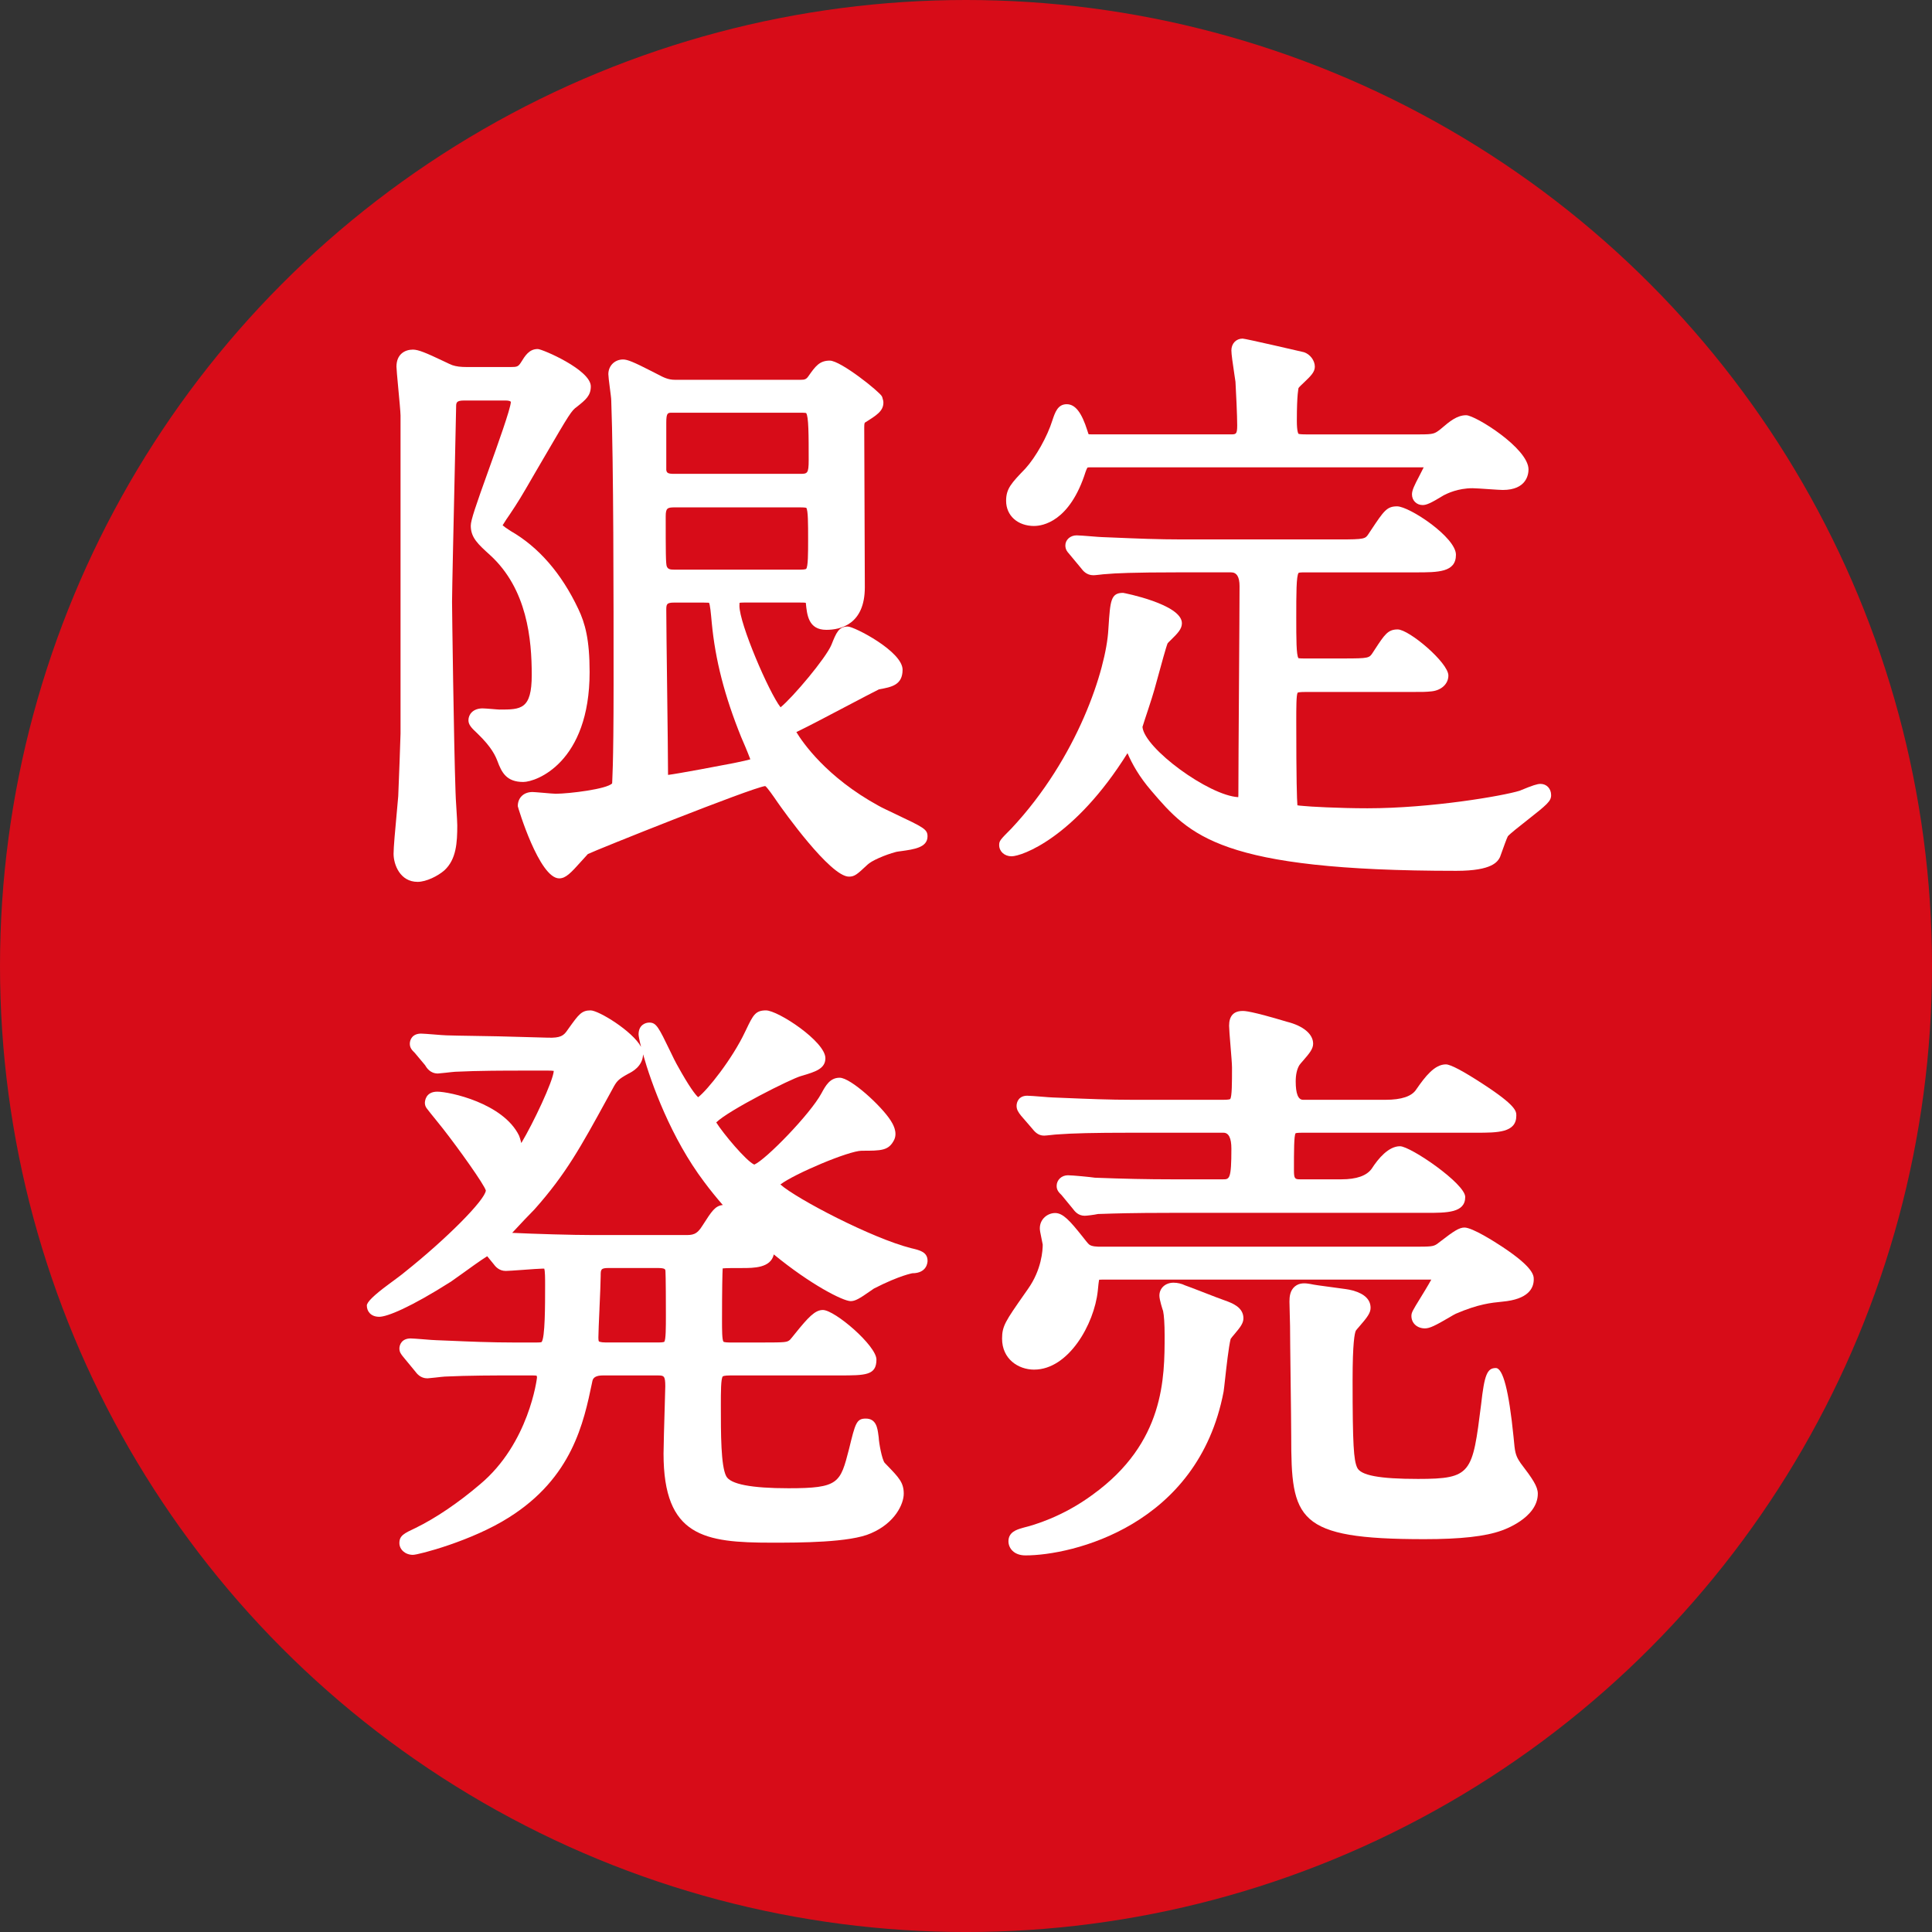
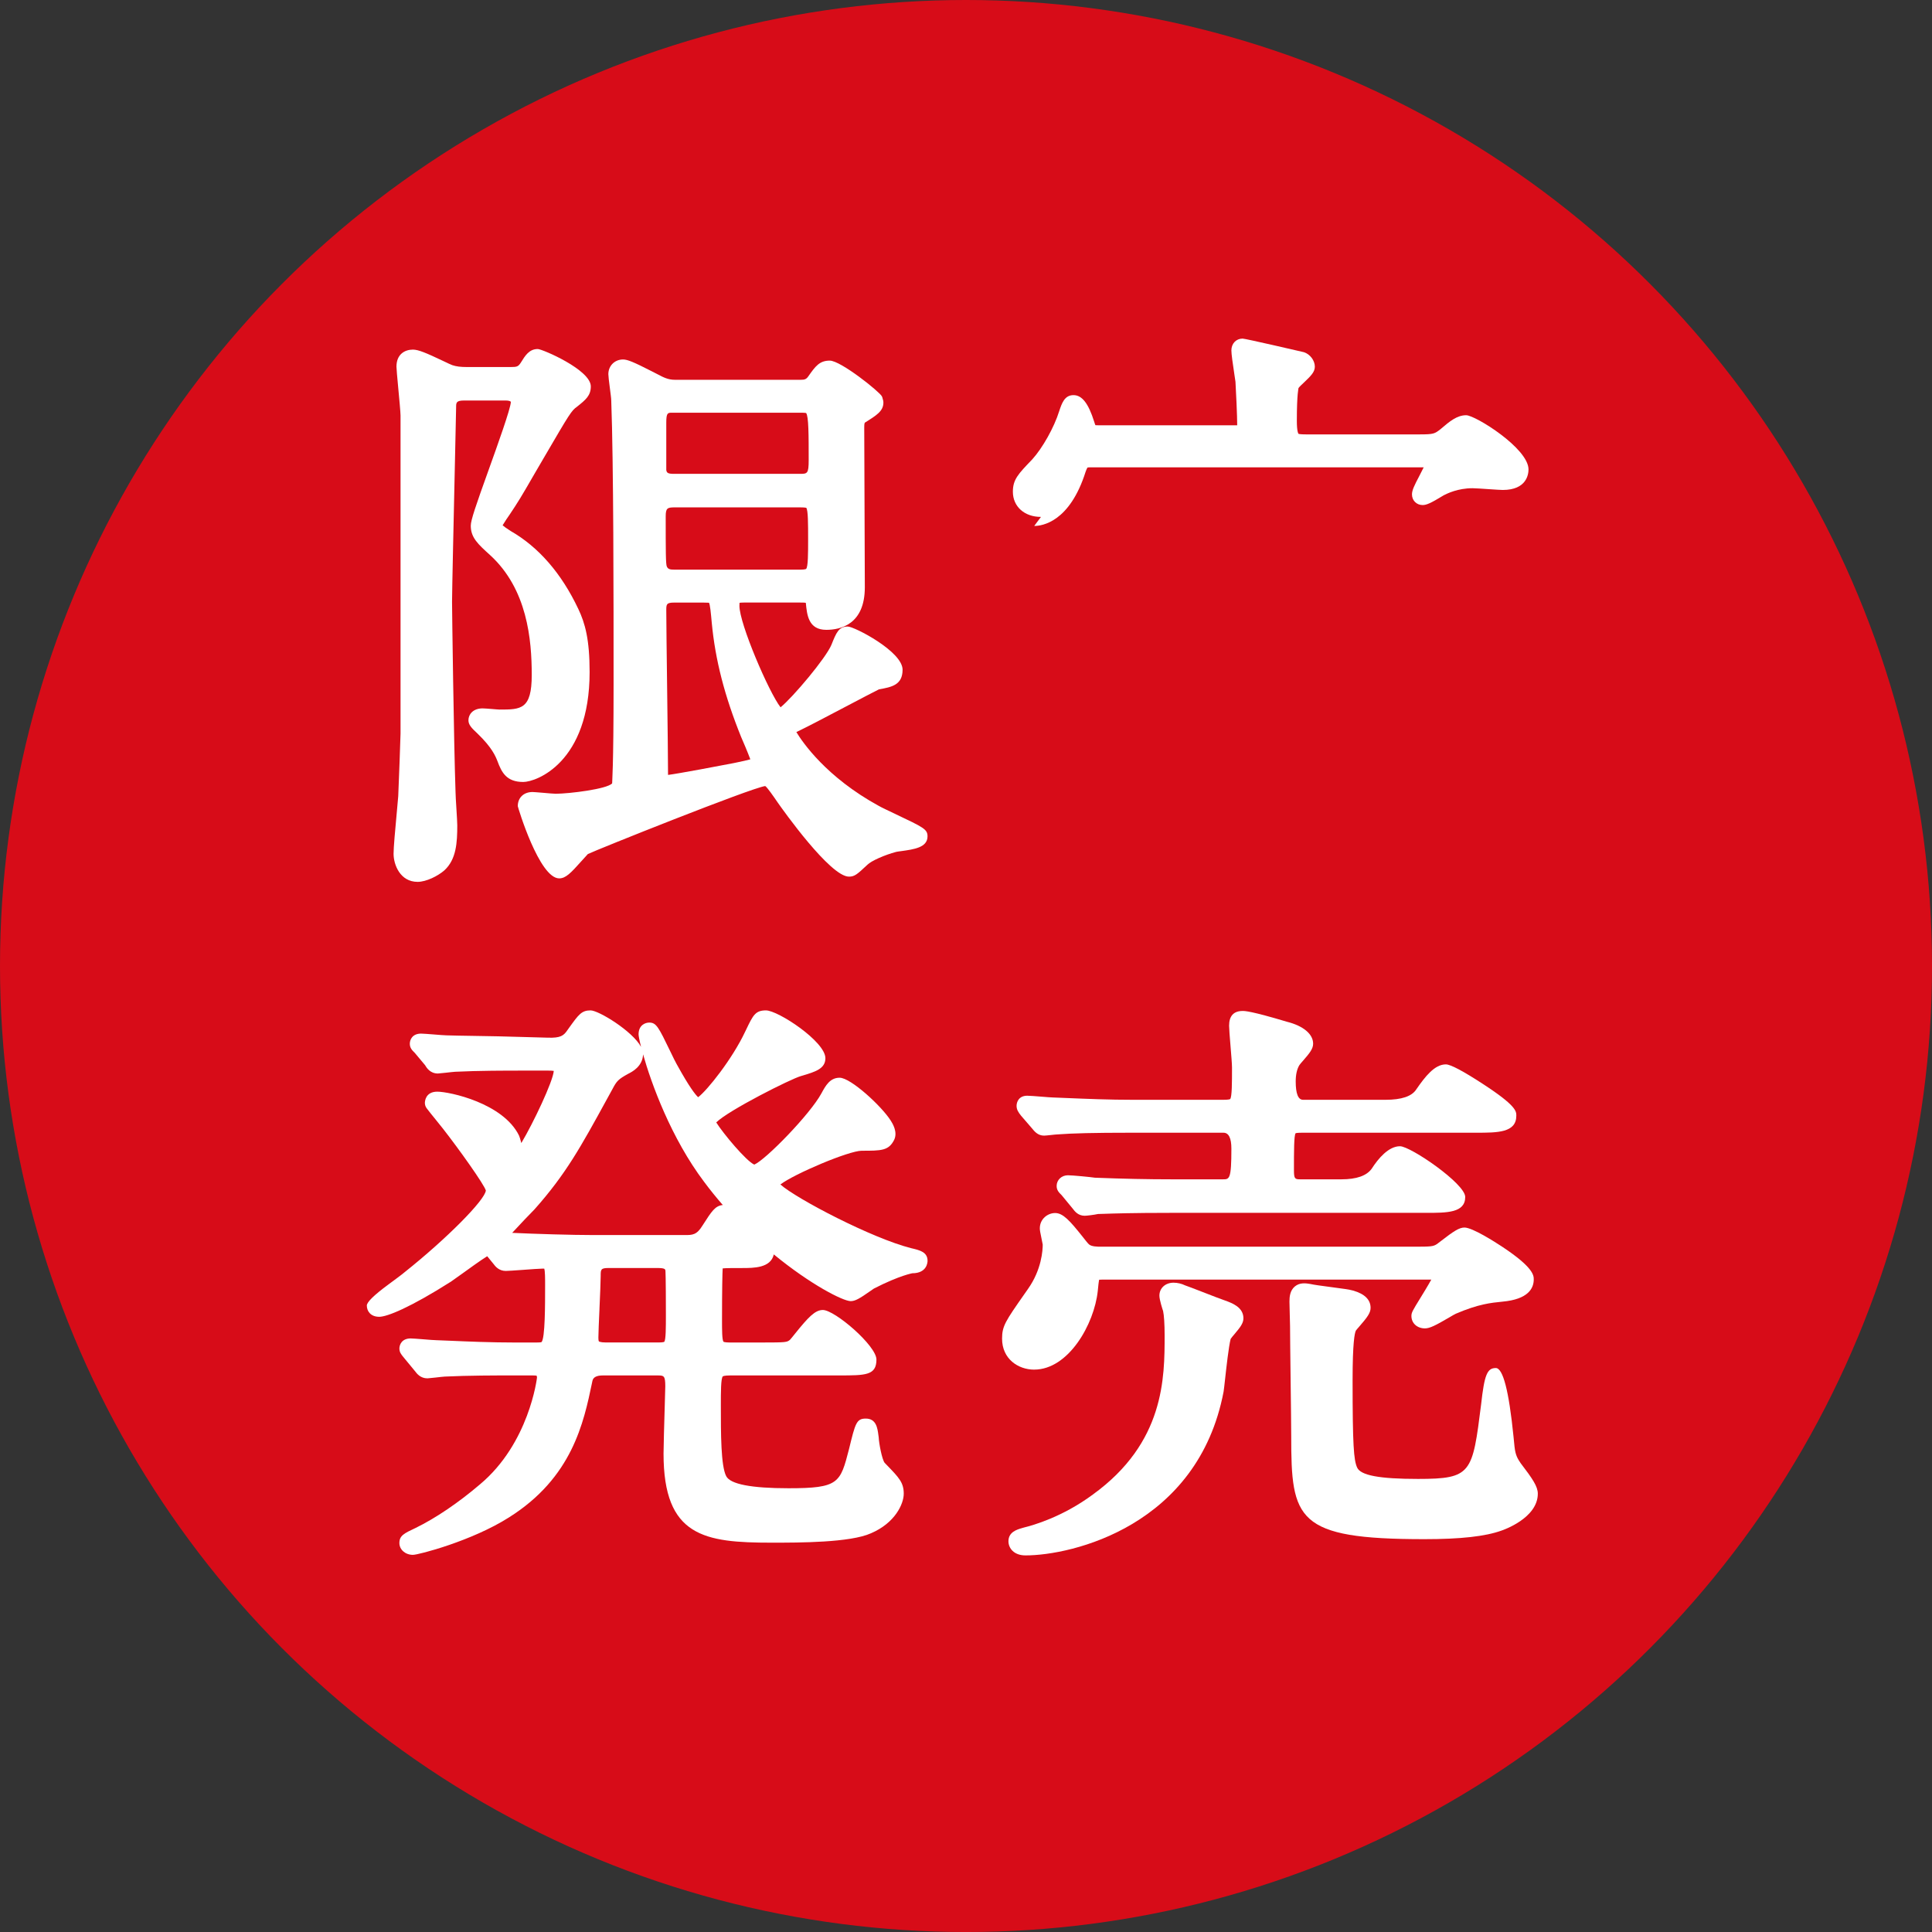
<svg xmlns="http://www.w3.org/2000/svg" id="_レイヤー_1" data-name="レイヤー 1" width="128.505" height="128.505" version="1.1" viewBox="0 0 128.505 128.505">
  <rect x="0" y="0" width="128.505" height="128.505" fill="#333333" stroke="none" />
  <circle cx="64.253" cy="64.253" r="64.253" fill="#d70c18" stroke-width="0" />
  <g>
    <path d="M26.488,52.961c-.012.167-.046.532-.087.975-.122,1.312-.223,2.433-.223,2.852,0,.722.434,1.868,1.597,1.868.577,0,1.36-.39,1.795-.777.78-.729.845-1.827.845-2.983,0-.155-.027-.612-.056-1.082-.029-.466-.06-.946-.06-1.141-.115-3.277-.232-12.18-.232-12.646,0-.655.119-6.002.198-9.541.042-1.878.073-3.304.073-3.396,0-.299,0-.45.526-.45h2.781c.192,0,.329.043.333.101-.013.437-.889,2.877-1.469,4.492-.868,2.418-1.196,3.366-1.196,3.735,0,.792.48,1.226,1.275,1.945,2.491,2.269,2.78,5.641,2.78,7.98,0,2.303-.718,2.303-2.148,2.303-.07,0-.259-.018-.458-.034-.269-.022-.553-.044-.663-.044-.646,0-.941.408-.941.787,0,.308.207.517.606.891.962.926,1.191,1.498,1.322,1.824.281.762.604,1.392,1.716,1.392.876,0,4.416-1.301,4.416-7.313,0-2.169-.301-3.246-.751-4.192-1.121-2.373-2.644-4.124-4.508-5.192-.276-.173-.436-.296-.528-.376.143-.236.375-.588.475-.722.544-.816.746-1.138,1.641-2.694l.691-1.183c1.643-2.814,1.775-3.033,2.141-3.287.573-.458.918-.734.918-1.352,0-1.103-3.23-2.486-3.528-2.486-.57,0-.839.438-1.118.891-.183.286-.266.307-.697.307h-2.896c-.425,0-.707-.036-.971-.124-.104-.035-.335-.148-.615-.281-1.12-.532-1.646-.754-2.006-.754-.53,0-1.096.298-1.096,1.134,0,.125.053.718.115,1.377.066.7.156,1.659.156,1.867v21.16c-.002.177-.116,3.456-.153,4.17Z" fill="#fff" stroke-width="0" />
    <path d="M59.511,54.122c-.465-.22-.883-.417-1.06-.52-3.487-1.905-5.077-4.236-5.482-4.91.114-.06.265-.131.356-.174.43-.205,1.722-.883,2.924-1.515.934-.491,1.897-.997,2.216-1.153.847-.148,1.569-.29,1.569-1.305,0-1.218-3.218-2.872-3.644-2.872-.603,0-.766.408-1.089,1.216-.364.88-2.558,3.485-3.383,4.157-.778-1-2.736-5.557-2.736-6.75,0-.115.012-.18.007-.199.038-.009.118-.019.288-.019h3.746c.084,0,.341,0,.376.022.076.799.17,1.793,1.361,1.793.958,0,2.563-.368,2.563-2.833,0-.73-.009-2.851-.018-5.036-.01-2.318-.021-4.709-.021-5.584,0-.304.027-.321.068-.346.752-.47,1.206-.753,1.206-1.314,0-.105-.025-.191-.048-.26-.01-.055-.028-.109-.053-.159-.149-.3-2.732-2.375-3.466-2.375-.689,0-.961.385-1.421,1.037-.143.214-.271.238-.51.238h-8.38c-.445,0-.772-.173-1.09-.341l-.449-.23c-1.2-.613-1.607-.78-1.898-.78-.559,0-.979.421-.979.979,0,.122.045.497.096.887.045.353.097.72.097.873.155,4.198.155,13.022.155,18.862,0,5.656-.103,6.542-.096,6.594-.343.38-2.839.685-3.752.691-.121,0-.506-.035-.853-.065-.323-.027-.617-.051-.692-.051-.586,0-.979.378-.979.941,0,.048,1.422,4.803,2.756,4.803.432,0,.776-.363,1.451-1.118.165-.185.415-.464.454-.5.548-.272,10.861-4.402,11.796-4.523.13.073.553.688.835,1.1.354.504,3.49,4.925,4.734,4.925.383,0,.547-.153,1.23-.792.254-.254,1.139-.651,1.916-.855.063-.016.182-.03.323-.049.864-.119,1.758-.242,1.758-.982,0-.474-.249-.592-2.184-1.508ZM44.317,40.607c0-.404,0-.527.527-.527h1.931c.304,0,.39.022.378.002.078.121.128.677.19,1.353.233,2.452.847,4.849,1.952,7.584.071.145.483,1.13.612,1.487-.181.056-.529.129-.893.206l-.231.048c-.721.144-3.684.701-4.348.783,0-.024-.002-.052-.002-.085,0-.896-.03-3.338-.06-5.709-.028-2.229-.056-4.394-.056-5.142ZM44.356,37.687c-.077-.134-.077-1.071-.077-3.336,0-.551.107-.604.604-.604h8.303c.351,0,.432.027.443.029.122.169.122,1.073.122,2.12,0,.887,0,1.804-.132,1.944-.002.002-.07.05-.395.05h-8.38c-.294,0-.411-.04-.489-.203ZM53.617,27.471c.172.208.172,1.499.172,3.134,0,.913-.092.913-.604.913h-8.341c-.429,0-.496-.068-.527-.256v-3.167c0-.643.109-.643.372-.643h8.65c.223,0,.285.026.277.019Z" fill="#fff" stroke-width="0" />
-     <path d="M102.464,52.14c-.216,0-.52.098-1.3.419l-.075.033c-1.12.35-5.918,1.17-10.133,1.17-1.91,0-3.923-.114-4.237-.153l-.105-.009c-.108-.008-.246-.019-.318-.036-.033-.39-.076-1.659-.076-5.582,0-.908,0-1.766.092-1.91.031-.017.14-.046.512-.046h6.913c.971,0,1.072,0,1.494-.042.652-.072,1.107-.505,1.107-1.053,0-.854-2.615-3.065-3.374-3.065-.646,0-.867.337-1.521,1.337l-.136.208c-.23.356-.249.386-1.934.386h-2.665c-.277,0-.345-.024-.341-.018-.147-.196-.147-1.306-.147-2.71,0-1.549,0-2.773.156-2.964.01-.006.075-.034.333-.034h7.453c1.497,0,2.679,0,2.679-1.173,0-1.164-3.101-3.219-3.915-3.219-.68,0-.879.3-1.72,1.562l-.168.254c-.226.349-.25.385-1.974.385h-10.465c-1.568,0-2.949-.058-4.548-.125l-.743-.03c-.105,0-.419-.027-.746-.053-.395-.032-.805-.063-.953-.063-.419,0-.748.294-.748.67,0,.279.145.438.223.524l.823.99c.114.152.352.469.822.469.064,0,.238-.017.423-.038.152-.018.314-.038.447-.042.515-.051,1.767-.113,4.807-.113h3.476q.565,0,.565.913c0,.961-.019,3.763-.038,6.63-.02,3.008-.04,6.088-.04,7.195,0,.045,0,.14-.008.215-1.958-.106-6.248-3.248-6.371-4.671.058-.198.232-.722.38-1.168.142-.431.21-.637.243-.752.079-.225.228-.767.396-1.381.234-.857.555-2.032.655-2.265.042-.052.125-.129.216-.219.455-.443.733-.734.733-1.111,0-1.266-3.875-2.022-3.915-2.022-.816,0-.851.524-.966,2.262l-.013.19c-.145,2.604-2.021,8.496-6.453,13.229-.732.735-.808.812-.808,1.093,0,.426.354.748.825.748.68,0,4.187-1.222,7.71-6.859.312.717.767,1.55,1.584,2.499,2.546,2.976,4.557,5.327,20.286,5.327,2.419,0,2.753-.62,2.907-.914.02-.049.059-.158.108-.298.085-.24.346-.97.414-1.087.135-.162.778-.668,1.248-1.037,1.373-1.08,1.631-1.296,1.631-1.699,0-.433-.298-.748-.709-.748Z" fill="#fff" stroke-width="0" />
-     <path d="M68.79,34.983c.534,0,2.36-.261,3.417-3.601.078-.221.13-.281.126-.282.049-.017.222-.017.28-.017h22.083c-.091.189-.205.408-.288.567-.333.636-.492.955-.492,1.234,0,.404.305.709.709.709.261,0,.561-.137,1.338-.611l.07-.042c.229-.115.929-.467,1.913-.467.178,0,.64.033,1.072.062.414.028.803.054.936.054,1.59,0,1.713-1.045,1.713-1.366,0-1.405-3.542-3.605-4.146-3.605-.615,0-1.112.422-1.639.87l-.075.064c-.384.295-.443.341-1.376.341h-7.569c-.353,0-.468-.025-.497-.042-.011-.013-.107-.148-.107-.871,0-1.815.117-2.171.112-2.173.064-.089.212-.222.36-.364.452-.432.725-.693.725-1.055,0-.399-.304-.825-.728-.963-.039-.009-3.888-.904-4.075-.904-.433,0-.748.331-.748.786,0,.245.089.861.206,1.642.032.215.059.392.066.442.038.612.115,2.294.115,2.897s-.078.604-.45.604h-9.191c-.176,0-.238-.013-.235-.003-.009-.014-.042-.07-.087-.238-.385-1.222-.81-1.766-1.377-1.766-.595,0-.775.54-.953,1.074-.33,1.064-1.105,2.446-1.792,3.202-.936.973-1.286,1.337-1.286,2.149,0,.986.768,1.675,1.868,1.675Z" fill="#fff" stroke-width="0" />
+     <path d="M68.79,34.983c.534,0,2.36-.261,3.417-3.601.078-.221.13-.281.126-.282.049-.017.222-.017.28-.017h22.083c-.091.189-.205.408-.288.567-.333.636-.492.955-.492,1.234,0,.404.305.709.709.709.261,0,.561-.137,1.338-.611l.07-.042c.229-.115.929-.467,1.913-.467.178,0,.64.033,1.072.062.414.028.803.054.936.054,1.59,0,1.713-1.045,1.713-1.366,0-1.405-3.542-3.605-4.146-3.605-.615,0-1.112.422-1.639.87l-.075.064c-.384.295-.443.341-1.376.341h-7.569c-.353,0-.468-.025-.497-.042-.011-.013-.107-.148-.107-.871,0-1.815.117-2.171.112-2.173.064-.089.212-.222.36-.364.452-.432.725-.693.725-1.055,0-.399-.304-.825-.728-.963-.039-.009-3.888-.904-4.075-.904-.433,0-.748.331-.748.786,0,.245.089.861.206,1.642.032.215.059.392.066.442.038.612.115,2.294.115,2.897h-9.191c-.176,0-.238-.013-.235-.003-.009-.014-.042-.07-.087-.238-.385-1.222-.81-1.766-1.377-1.766-.595,0-.775.54-.953,1.074-.33,1.064-1.105,2.446-1.792,3.202-.936.973-1.286,1.337-1.286,2.149,0,.986.768,1.675,1.868,1.675Z" fill="#fff" stroke-width="0" />
    <path d="M60.591,83.017c-2.592-.656-7.607-3.275-8.684-4.233.935-.711,4.556-2.244,5.41-2.244,1.307,0,1.796,0,2.158-.726.249-.524-.111-1.092-.229-1.279-.612-.967-2.664-2.851-3.396-2.851-.648,0-.935.525-1.217,1.045-.742,1.374-3.695,4.406-4.463,4.734-.543-.241-2.075-2.078-2.53-2.806.823-.813,4.97-2.899,5.628-3.082.003,0,.095-.028.099-.029.856-.256,1.533-.458,1.533-1.16,0-1.11-3.152-3.181-3.953-3.181-.703,0-.857.319-1.312,1.267l-.075.155c-.854,1.816-2.524,3.904-3.124,4.353-.195-.179-.59-.688-1.37-2.096l-.061-.109c-.077-.128-.233-.454-.411-.822-.795-1.642-.938-1.937-1.411-1.937-.263,0-.709.166-.709.786,0,.098.054.392.166.831-.573-1.056-2.826-2.428-3.357-2.428-.597,0-.789.266-1.422,1.146l-.115.161c-.247.37-.459.538-1.305.508l-1.424-.039c-1.297-.045-2.515-.064-3.526-.08-.704-.011-1.306-.02-1.786-.036-.133,0-.503-.031-.859-.06-.368-.029-.723-.056-.84-.056-.591,0-.748.422-.748.671,0,.284.151.436.329.609l.682.815c.1.167.334.559.856.559.04,0,.277-.023.537-.053.244-.027.514-.059.613-.063,1.53-.077,3.406-.077,4.527-.077h1.66c.101,0,.271,0,.371.018-.042.689-1.381,3.507-2.159,4.801-.01-.038-.019-.071-.026-.098-.044-.167-.083-.3-.125-.4-1.056-2.158-4.622-2.92-5.438-2.92-.802,0-.825.671-.825.748,0,.128.042.253.119.356.131.176.373.474.609.765.182.224.359.443.479.597,1.058,1.352,2.736,3.707,2.848,4.108-.061.643-2.624,3.222-5.4,5.432-.151.134-.62.478-1.088.824q-1.428,1.055-1.428,1.396c0,.372.255.748.825.748.525,0,2.052-.612,4.771-2.339.134-.089.397-.279.711-.505.447-.323,1.305-.943,1.7-1.185l.416.51c.114.152.352.469.822.469.131,0,.616-.034,1.131-.071.543-.04,1.123-.083,1.302-.083.066,0,.106.004.122.002.058.162.058.661.058,1.104,0,1.316,0,3.518-.237,3.78-.06.029-.3.029-.444.029h-1.274c-1.659,0-3.196-.067-4.318-.116l-.972-.039c-.133,0-.502-.031-.858-.06-.368-.029-.723-.056-.841-.056-.59,0-.748.421-.748.67,0,.241.116.385.251.552l.794.963c.114.152.352.469.822.469.04,0,.276-.023.535-.053.245-.028.514-.06.614-.064,1.53-.077,3.48-.077,4.527-.077h1.236c.1,0,.307,0,.35.021,0,0,.022.04.023.122-.003.042-.521,4.382-3.809,7.116-1.423,1.214-2.942,2.241-4.27,2.888-.76.358-1.074.506-1.074,1,0,.441.396.787.902.787.373,0,3.925-.927,6.379-2.485,4.216-2.65,4.978-6.303,5.535-8.97l.023-.111q.07-.367.691-.367h3.668c.395,0,.488.026.488.72,0,.101-.017.653-.037,1.341-.034,1.153-.079,2.68-.079,3.139,0,5.524,2.719,5.923,7.197,5.923,1.826,0,5.226,0,6.605-.627,1.596-.684,2.175-1.948,2.175-2.63,0-.736-.316-1.065-1.082-1.86l-.189-.196c-.176-.218-.379-1.305-.395-1.692l-.02-.15c-.061-.464-.143-1.099-.839-1.099-.622,0-.697.311-1.115,2.028-.583,2.259-.672,2.606-4.021,2.606-2.477,0-3.872-.269-4.147-.802-.357-.682-.357-2.82-.357-4.707,0-.885,0-1.799.131-1.933.008-.006.087-.062.511-.062h7.222c1.758,0,2.485,0,2.485-1.057,0-.918-2.765-3.296-3.566-3.296-.521,0-.979.498-1.832,1.554-.164.203-.298.375-.354.43-.203.162-.224.179-1.908.179h-2.085c-.343,0-.425-.049-.427-.049-.099-.127-.099-.796-.099-1.443,0-2.058.024-3.11.044-3.437.23-.024.712-.024,1.293-.024.773,0,1.904,0,2.107-.906,2.455,2.015,4.608,3.107,5.115,3.107.298,0,.588-.168,1.308-.673.109-.077.198-.141.237-.164,1.761-.902,2.584-1.016,2.549-1.017.989,0,1.018-.74,1.018-.825,0-.59-.517-.71-1.104-.846ZM39.873,87.05c.04-.906.081-1.841.081-2.184,0-.425,0-.526.527-.526h3.244c.485,0,.506.076.533.148.005.047.033.416.033,3.004,0,.795,0,1.617-.108,1.757-.007.004-.079.044-.38.044h-3.514c-.366,0-.457-.074-.457-.074-.003-.004-.031-.053-.031-.259,0-.277.036-1.081.073-1.91ZM42.773,70.125c.545,1.933,1.857,5.565,4.067,8.493.398.535.813,1.046,1.236,1.532-.511.056-.733.403-1.344,1.357-.391.642-.675.642-1.192.642h-6.024c-1.457,0-3.963-.076-5.448-.147.494-.539,1.193-1.271,1.489-1.568,2.085-2.346,3.067-4.139,4.85-7.394l.329-.6c.284-.537.38-.65,1.054-1.021.239-.12.956-.479.984-1.293ZM28.888,70.681s.001.002.002.002l-.008.007.006-.009Z" fill="#fff" stroke-width="0" />
    <path d="M100.738,96.238l-.07-.7q-.458-4.545-1.177-4.545c-.575,0-.758.452-.975,2.411-.578,4.59-.625,4.965-4.2,4.965-2.576,0-3.825-.235-4.052-.765-.22-.501-.298-1.451-.298-5.786,0-2.51.136-3.153.219-3.316.041-.059.13-.158.231-.275.52-.599.747-.896.747-1.236,0-.542-.391-.928-1.161-1.149-.237-.07-.736-.138-1.528-.241-.509-.067-1.086-.143-1.321-.199-.277-.046-.696-.116-1.032.169-.313.266-.354.671-.354.996,0,.114.009.438.018.774.01.348.021.71.021.848,0,.508.018,1.989.037,3.509.02,1.596.041,3.235.041,3.829,0,5.542.325,6.849,8.857,6.849,2.419,0,4.053-.183,5.131-.571.099-.033,2.414-.823,2.414-2.455,0-.48-.354-.996-1.142-2.029-.198-.297-.342-.512-.405-1.082Z" fill="#fff" stroke-width="0" />
    <path d="M81.505,86.51c-.005-.002-.01-.004-.016-.005-.251-.083-.882-.329-1.487-.564-.508-.197-.998-.387-1.177-.446-.227-.113-.507-.178-.768-.178-.545,0-.941.363-.941.863,0,.276.218.945.246,1.018.063.286.102.887.102,1.608,0,2.847,0,7.15-4.78,10.606-2.021,1.494-3.983,2.045-4.568,2.187l-.134.039c-.339.098-.906.262-.906.877,0,.453.354.941,1.134.941,3.086,0,11.47-1.953,13.176-10.891.023-.149.06-.475.104-.878.078-.705.234-2.122.366-2.633.051-.08.151-.192.252-.313.381-.453.597-.726.597-1.055,0-.738-.752-1.012-1.201-1.176Z" fill="#fff" stroke-width="0" />
    <path d="M81.34,73.152h-5.985c-1.584,0-2.997-.059-4.632-.127l-.698-.028c-.104,0-.419-.027-.746-.053-.395-.032-.806-.063-.954-.063-.56,0-.709.421-.709.67,0,.24.1.41.298.659l.72.832c.167.208.394.493.811.493.067,0,.269-.02.47-.042.144-.016.287-.033.386-.037,1.04-.08,2.493-.114,4.859-.114h6.217q.527,0,.527,1.067c0,2.033-.131,2.033-.565,2.033h-3.321c-1.714,0-3.29-.035-5.193-.108-.256-.042-1.493-.162-1.796-.162-.419,0-.748.312-.748.709,0,.286.154.439.329.61l.736.894c.135.18.36.48.802.48.131,0,.622-.059.885-.117.098-.001.229-.006.405-.012.613-.021,1.888-.064,4.387-.064h17.031c1.396,0,2.601,0,2.601-1.057,0-.886-3.638-3.374-4.339-3.374-.761,0-1.448.82-1.875,1.486q-.506.715-2.025.715h-2.742c-.349,0-.411-.045-.411-.604,0-1.28,0-2.292.108-2.459.034-.017.141-.037.458-.037h11.546c1.438,0,2.679,0,2.679-1.134,0-.294,0-.661-2.2-2.095-1.341-.875-2.177-1.317-2.486-1.317-.753,0-1.379.813-1.968,1.664q-.442.692-2.049.692h-5.483q-.488,0-.488-1.222c0-.437.08-.814.243-1.082.046-.072.147-.183.255-.307.422-.486.661-.777.661-1.121,0-.641-.659-1.188-1.74-1.458-2.398-.718-2.797-.718-2.947-.718-.599,0-.902.33-.902.979,0,.191.044.748.092,1.33.048.594.101,1.216.101,1.451,0,1,0,1.944-.121,2.1-.019.012-.109.049-.483.049Z" fill="#fff" stroke-width="0" />
    <path d="M68.79,91.098c2.274,0,3.991-3.008,4.228-5.237.028-.292.057-.593.091-.742.042-.004.106-.007.2-.007h21.892c-.211.385-.542.922-.732,1.232-.512.832-.59.959-.59,1.187,0,.479.379.825.902.825.313,0,.693-.189,1.607-.724.198-.116.362-.215.442-.25,1.504-.645,2.33-.727,3.102-.804,1.723-.156,2.084-.891,2.084-1.479,0-.256,0-.789-2.115-2.185-.45-.297-1.961-1.266-2.495-1.266-.343,0-.708.235-1.564.898-.121.094-.218.17-.261.199-.261.166-.366.178-1.612.178h-20.737c-.208,0-.643,0-.806-.162-.088-.08-.24-.279-.424-.511-.847-1.065-1.302-1.567-1.821-1.567-.49,0-1.018.389-1.018,1.018,0,.126.031.29.109.662.037.179.077.358.084.419,0,.367-.07,1.662-.975,2.943l-.244.349c-1.258,1.8-1.485,2.124-1.485,2.964,0,1.353,1.075,2.061,2.138,2.061Z" fill="#fff" stroke-width="0" />
  </g>
</svg>